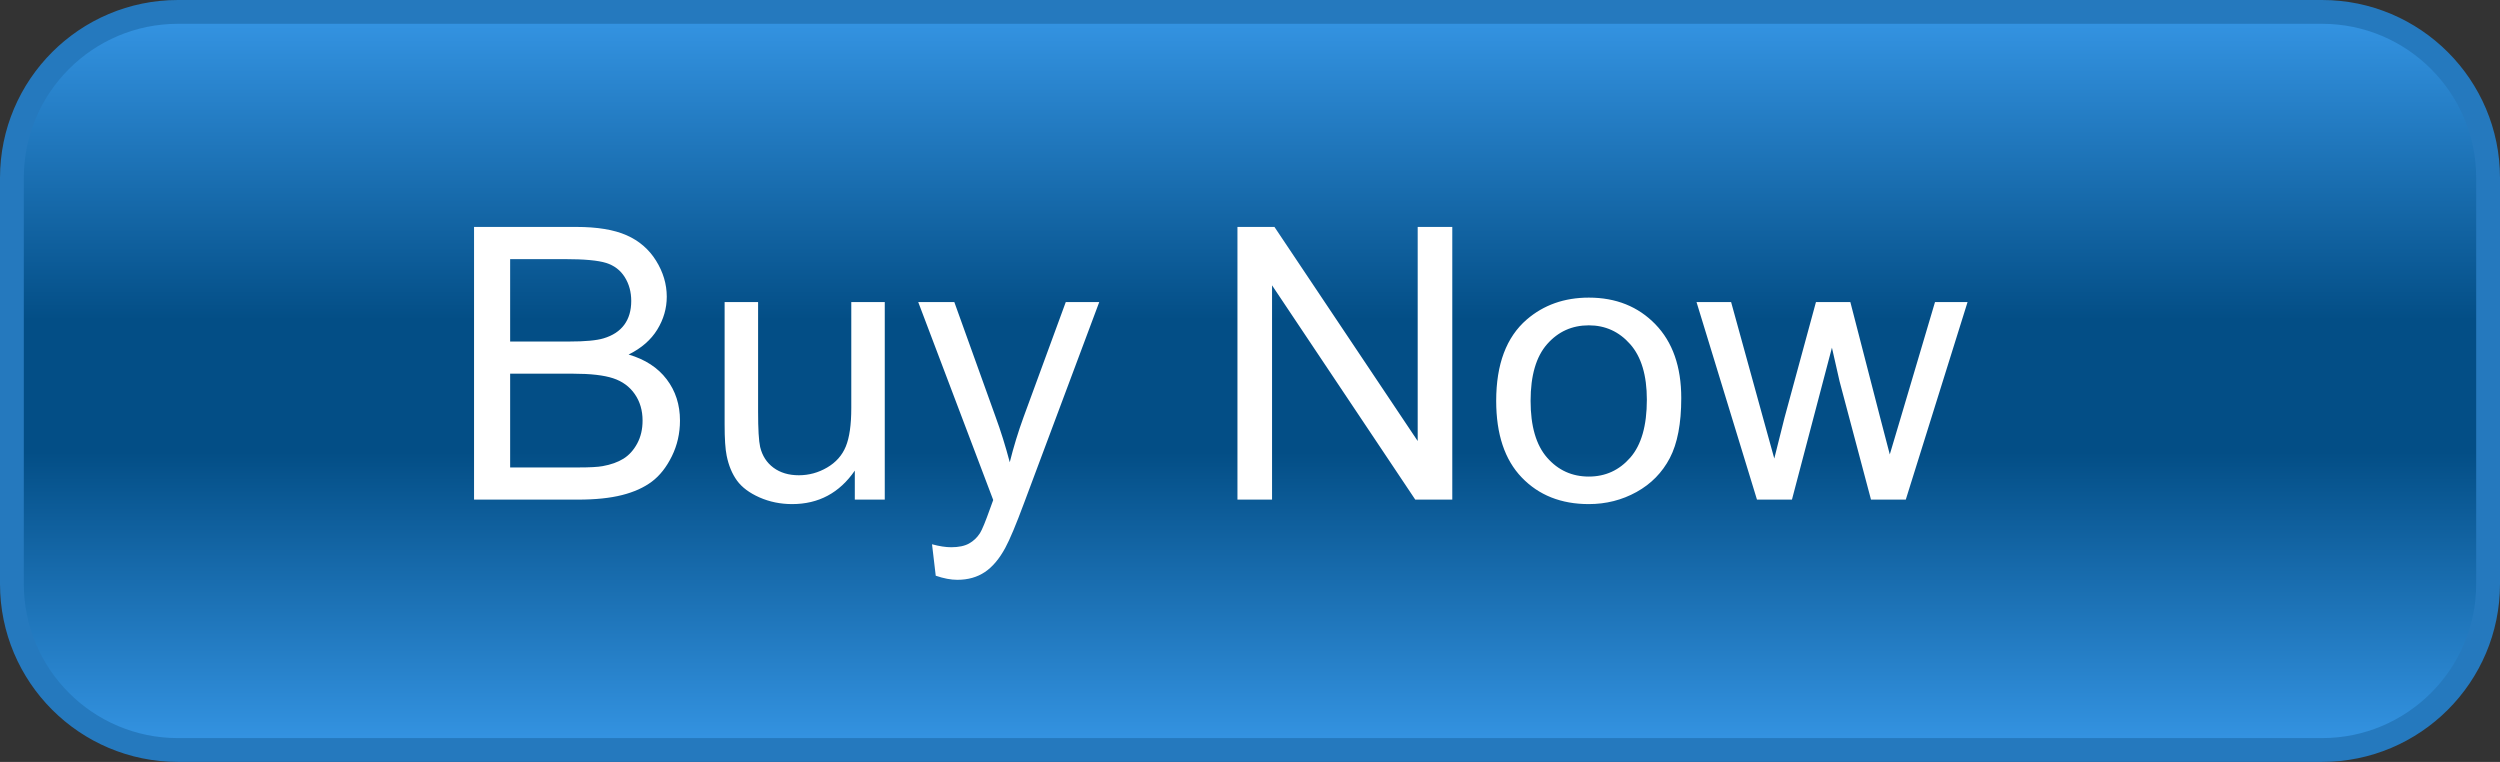
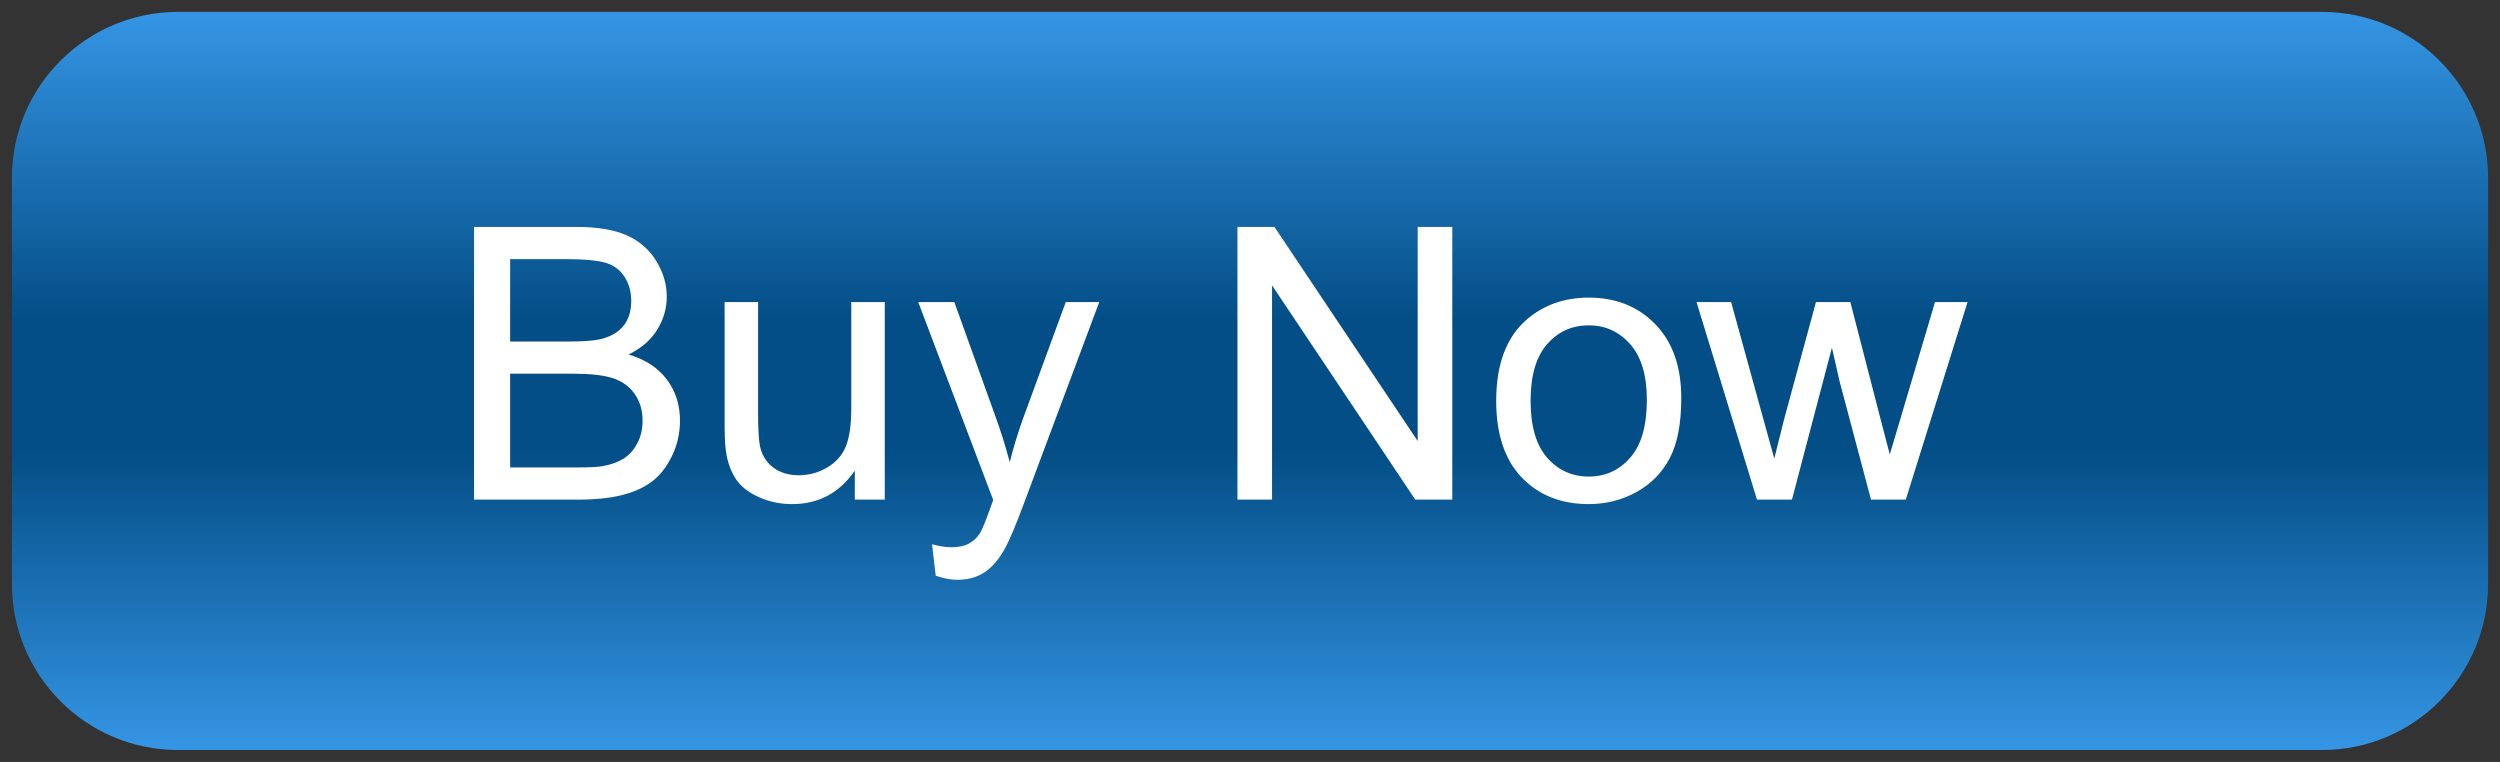
<svg xmlns="http://www.w3.org/2000/svg" style="isolation:isolate" viewBox="-0.5 -0.5 105 32" width="105pt" height="32pt">
  <rect x="-0.5" y="-0.5" width="105" height="32" fill="#333333" stroke="none" />
  <g id="Group">
    <defs>
      <linearGradient id="_lgradient_4" x1="0.5" y1="-0.013" x2="0.5" y2="1.018">
        <stop offset="1.304%" style="stop-color:#3595E4" />
        <stop offset="41.739%" style="stop-color:#034E86" />
        <stop offset="59.13%" style="stop-color:#034E86" />
        <stop offset="98.261%" style="stop-color:#3595E4" />
      </linearGradient>
    </defs>
    <path d="M 6.975 0 L 97.025 0 C 100.875 0 104 3.125 104 6.975 L 104 24.025 C 104 27.875 100.875 31 97.025 31 L 6.975 31 C 3.125 31 0 27.875 0 24.025 L 0 6.975 C 0 3.125 3.125 0 6.975 0 Z" style="stroke:none;fill:url(#_lgradient_4);stroke-miterlimit:10;" />
-     <path d="M 6.975 0 L 97.025 0 C 100.875 0 104 3.125 104 6.975 L 104 24.025 C 104 27.875 100.875 31 97.025 31 L 6.975 31 C 3.125 31 0 27.875 0 24.025 L 0 6.975 C 0 3.125 3.125 0 6.975 0 Z" style="fill:none;stroke:#2579BE;stroke-width:1;stroke-linecap:square;stroke-miterlimit:2;" />
    <path d=" M 52.926 20.484 L 51.473 20.484 L 51.473 9.031 L 53.027 9.031 L 59.043 18.023 L 59.043 9.031 L 60.496 9.031 L 60.496 20.484 L 58.941 20.484 L 52.926 11.484 L 52.926 20.484 L 52.926 20.484 Z  M 62.34 16.336 L 62.34 16.336 L 62.34 16.336 Q 62.34 14.031 63.621 12.922 L 63.621 12.922 L 63.621 12.922 Q 64.691 12 66.23 12 L 66.23 12 L 66.23 12 Q 67.941 12 69.027 13.121 L 69.027 13.121 L 69.027 13.121 Q 70.113 14.242 70.113 16.219 L 70.113 16.219 L 70.113 16.219 Q 70.113 17.82 69.633 18.738 L 69.633 18.738 L 69.633 18.738 Q 69.152 19.656 68.234 20.164 L 68.234 20.164 L 68.234 20.164 Q 67.316 20.672 66.23 20.672 L 66.23 20.672 L 66.23 20.672 Q 64.488 20.672 63.414 19.555 L 63.414 19.555 L 63.414 19.555 Q 62.34 18.438 62.34 16.336 Z  M 63.785 16.336 L 63.785 16.336 L 63.785 16.336 Q 63.785 17.93 64.48 18.723 L 64.48 18.723 L 64.48 18.723 Q 65.176 19.516 66.23 19.516 L 66.23 19.516 L 66.23 19.516 Q 67.277 19.516 67.973 18.719 L 67.973 18.719 L 67.973 18.719 Q 68.668 17.922 68.668 16.289 L 68.668 16.289 L 68.668 16.289 Q 68.668 14.75 67.969 13.957 L 67.969 13.957 L 67.969 13.957 Q 67.27 13.164 66.23 13.164 L 66.23 13.164 L 66.23 13.164 Q 65.176 13.164 64.48 13.953 L 64.48 13.953 L 64.48 13.953 Q 63.785 14.742 63.785 16.336 Z  M 74.762 20.484 L 73.293 20.484 L 70.754 12.188 L 72.207 12.188 L 73.527 16.977 L 74.02 18.758 L 74.02 18.758 Q 74.051 18.625 74.449 17.047 L 74.449 17.047 L 75.77 12.188 L 77.215 12.188 L 78.457 17 L 78.871 18.586 L 79.348 16.984 L 80.77 12.188 L 82.137 12.188 L 79.543 20.484 L 78.082 20.484 L 76.762 15.516 L 76.441 14.102 L 74.762 20.484 L 74.762 20.484 Z  M 23.777 20.484 L 19.41 20.484 L 19.41 9.031 L 23.707 9.031 L 23.707 9.031 Q 25.02 9.031 25.813 9.379 L 25.813 9.379 L 25.813 9.379 Q 26.605 9.727 27.055 10.449 L 27.055 10.449 L 27.055 10.449 Q 27.504 11.172 27.504 11.961 L 27.504 11.961 L 27.504 11.961 Q 27.504 12.695 27.105 13.344 L 27.105 13.344 L 27.105 13.344 Q 26.707 13.992 25.902 14.391 L 25.902 14.391 L 25.902 14.391 Q 26.941 14.695 27.5 15.43 L 27.5 15.43 L 27.5 15.43 Q 28.059 16.164 28.059 17.164 L 28.059 17.164 L 28.059 17.164 Q 28.059 17.969 27.719 18.66 L 27.719 18.66 L 27.719 18.66 Q 27.379 19.352 26.879 19.727 L 26.879 19.727 L 26.879 19.727 Q 26.379 20.102 25.625 20.293 L 25.625 20.293 L 25.625 20.293 Q 24.871 20.484 23.777 20.484 L 23.777 20.484 L 23.777 20.484 Z  M 20.926 10.383 L 20.926 13.844 L 23.402 13.844 L 23.402 13.844 Q 24.41 13.844 24.848 13.711 L 24.848 13.711 L 24.848 13.711 Q 25.426 13.539 25.719 13.141 L 25.719 13.141 L 25.719 13.141 Q 26.012 12.742 26.012 12.141 L 26.012 12.141 L 26.012 12.141 Q 26.012 11.57 25.738 11.137 L 25.738 11.137 L 25.738 11.137 Q 25.465 10.703 24.957 10.543 L 24.957 10.543 L 24.957 10.543 Q 24.449 10.383 23.215 10.383 L 23.215 10.383 L 20.926 10.383 L 20.926 10.383 Z  M 20.926 15.195 L 20.926 19.133 L 23.777 19.133 L 23.777 19.133 Q 24.512 19.133 24.809 19.078 L 24.809 19.078 L 24.809 19.078 Q 25.332 18.984 25.684 18.766 L 25.684 18.766 L 25.684 18.766 Q 26.035 18.547 26.262 18.129 L 26.262 18.129 L 26.262 18.129 Q 26.488 17.711 26.488 17.164 L 26.488 17.164 L 26.488 17.164 Q 26.488 16.523 26.16 16.051 L 26.16 16.051 L 26.16 16.051 Q 25.832 15.578 25.25 15.387 L 25.25 15.387 L 25.25 15.387 Q 24.668 15.195 23.574 15.195 L 23.574 15.195 L 20.926 15.195 L 20.926 15.195 Z  M 36.66 20.484 L 35.402 20.484 L 35.402 19.266 L 35.402 19.266 Q 34.434 20.672 32.77 20.672 L 32.77 20.672 L 32.77 20.672 Q 32.035 20.672 31.398 20.391 L 31.398 20.391 L 31.398 20.391 Q 30.762 20.109 30.453 19.684 L 30.453 19.684 L 30.453 19.684 Q 30.145 19.258 30.02 18.641 L 30.02 18.641 L 30.02 18.641 Q 29.934 18.227 29.934 17.328 L 29.934 17.328 L 29.934 12.188 L 31.34 12.188 L 31.34 16.789 L 31.34 16.789 Q 31.34 17.891 31.426 18.273 L 31.426 18.273 L 31.426 18.273 Q 31.559 18.828 31.988 19.145 L 31.988 19.145 L 31.988 19.145 Q 32.418 19.461 33.051 19.461 L 33.051 19.461 L 33.051 19.461 Q 33.684 19.461 34.238 19.137 L 34.238 19.137 L 34.238 19.137 Q 34.793 18.813 35.023 18.254 L 35.023 18.254 L 35.023 18.254 Q 35.254 17.695 35.254 16.633 L 35.254 16.633 L 35.254 12.188 L 36.66 12.188 L 36.66 20.484 L 36.66 20.484 Z  M 38.801 23.68 L 38.801 23.68 L 38.645 22.359 L 38.645 22.359 Q 39.105 22.484 39.449 22.484 L 39.449 22.484 L 39.449 22.484 Q 39.918 22.484 40.199 22.328 L 40.199 22.328 L 40.199 22.328 Q 40.48 22.172 40.66 21.891 L 40.66 21.891 L 40.66 21.891 Q 40.793 21.68 41.09 20.844 L 41.09 20.844 L 41.09 20.844 Q 41.129 20.727 41.215 20.5 L 41.215 20.5 L 38.066 12.188 L 39.582 12.188 L 41.309 16.992 L 41.309 16.992 Q 41.645 17.906 41.91 18.914 L 41.91 18.914 L 41.91 18.914 Q 42.152 17.945 42.488 17.023 L 42.488 17.023 L 44.262 12.188 L 45.668 12.188 L 42.512 20.625 L 42.512 20.625 Q 42.004 21.992 41.723 22.508 L 41.723 22.508 L 41.723 22.508 Q 41.348 23.203 40.863 23.527 L 40.863 23.527 L 40.863 23.527 Q 40.379 23.852 39.707 23.852 L 39.707 23.852 L 39.707 23.852 Q 39.301 23.852 38.801 23.68 Z " id="Compound Path" fill="rgb(255,255,255)" />
  </g>
</svg>